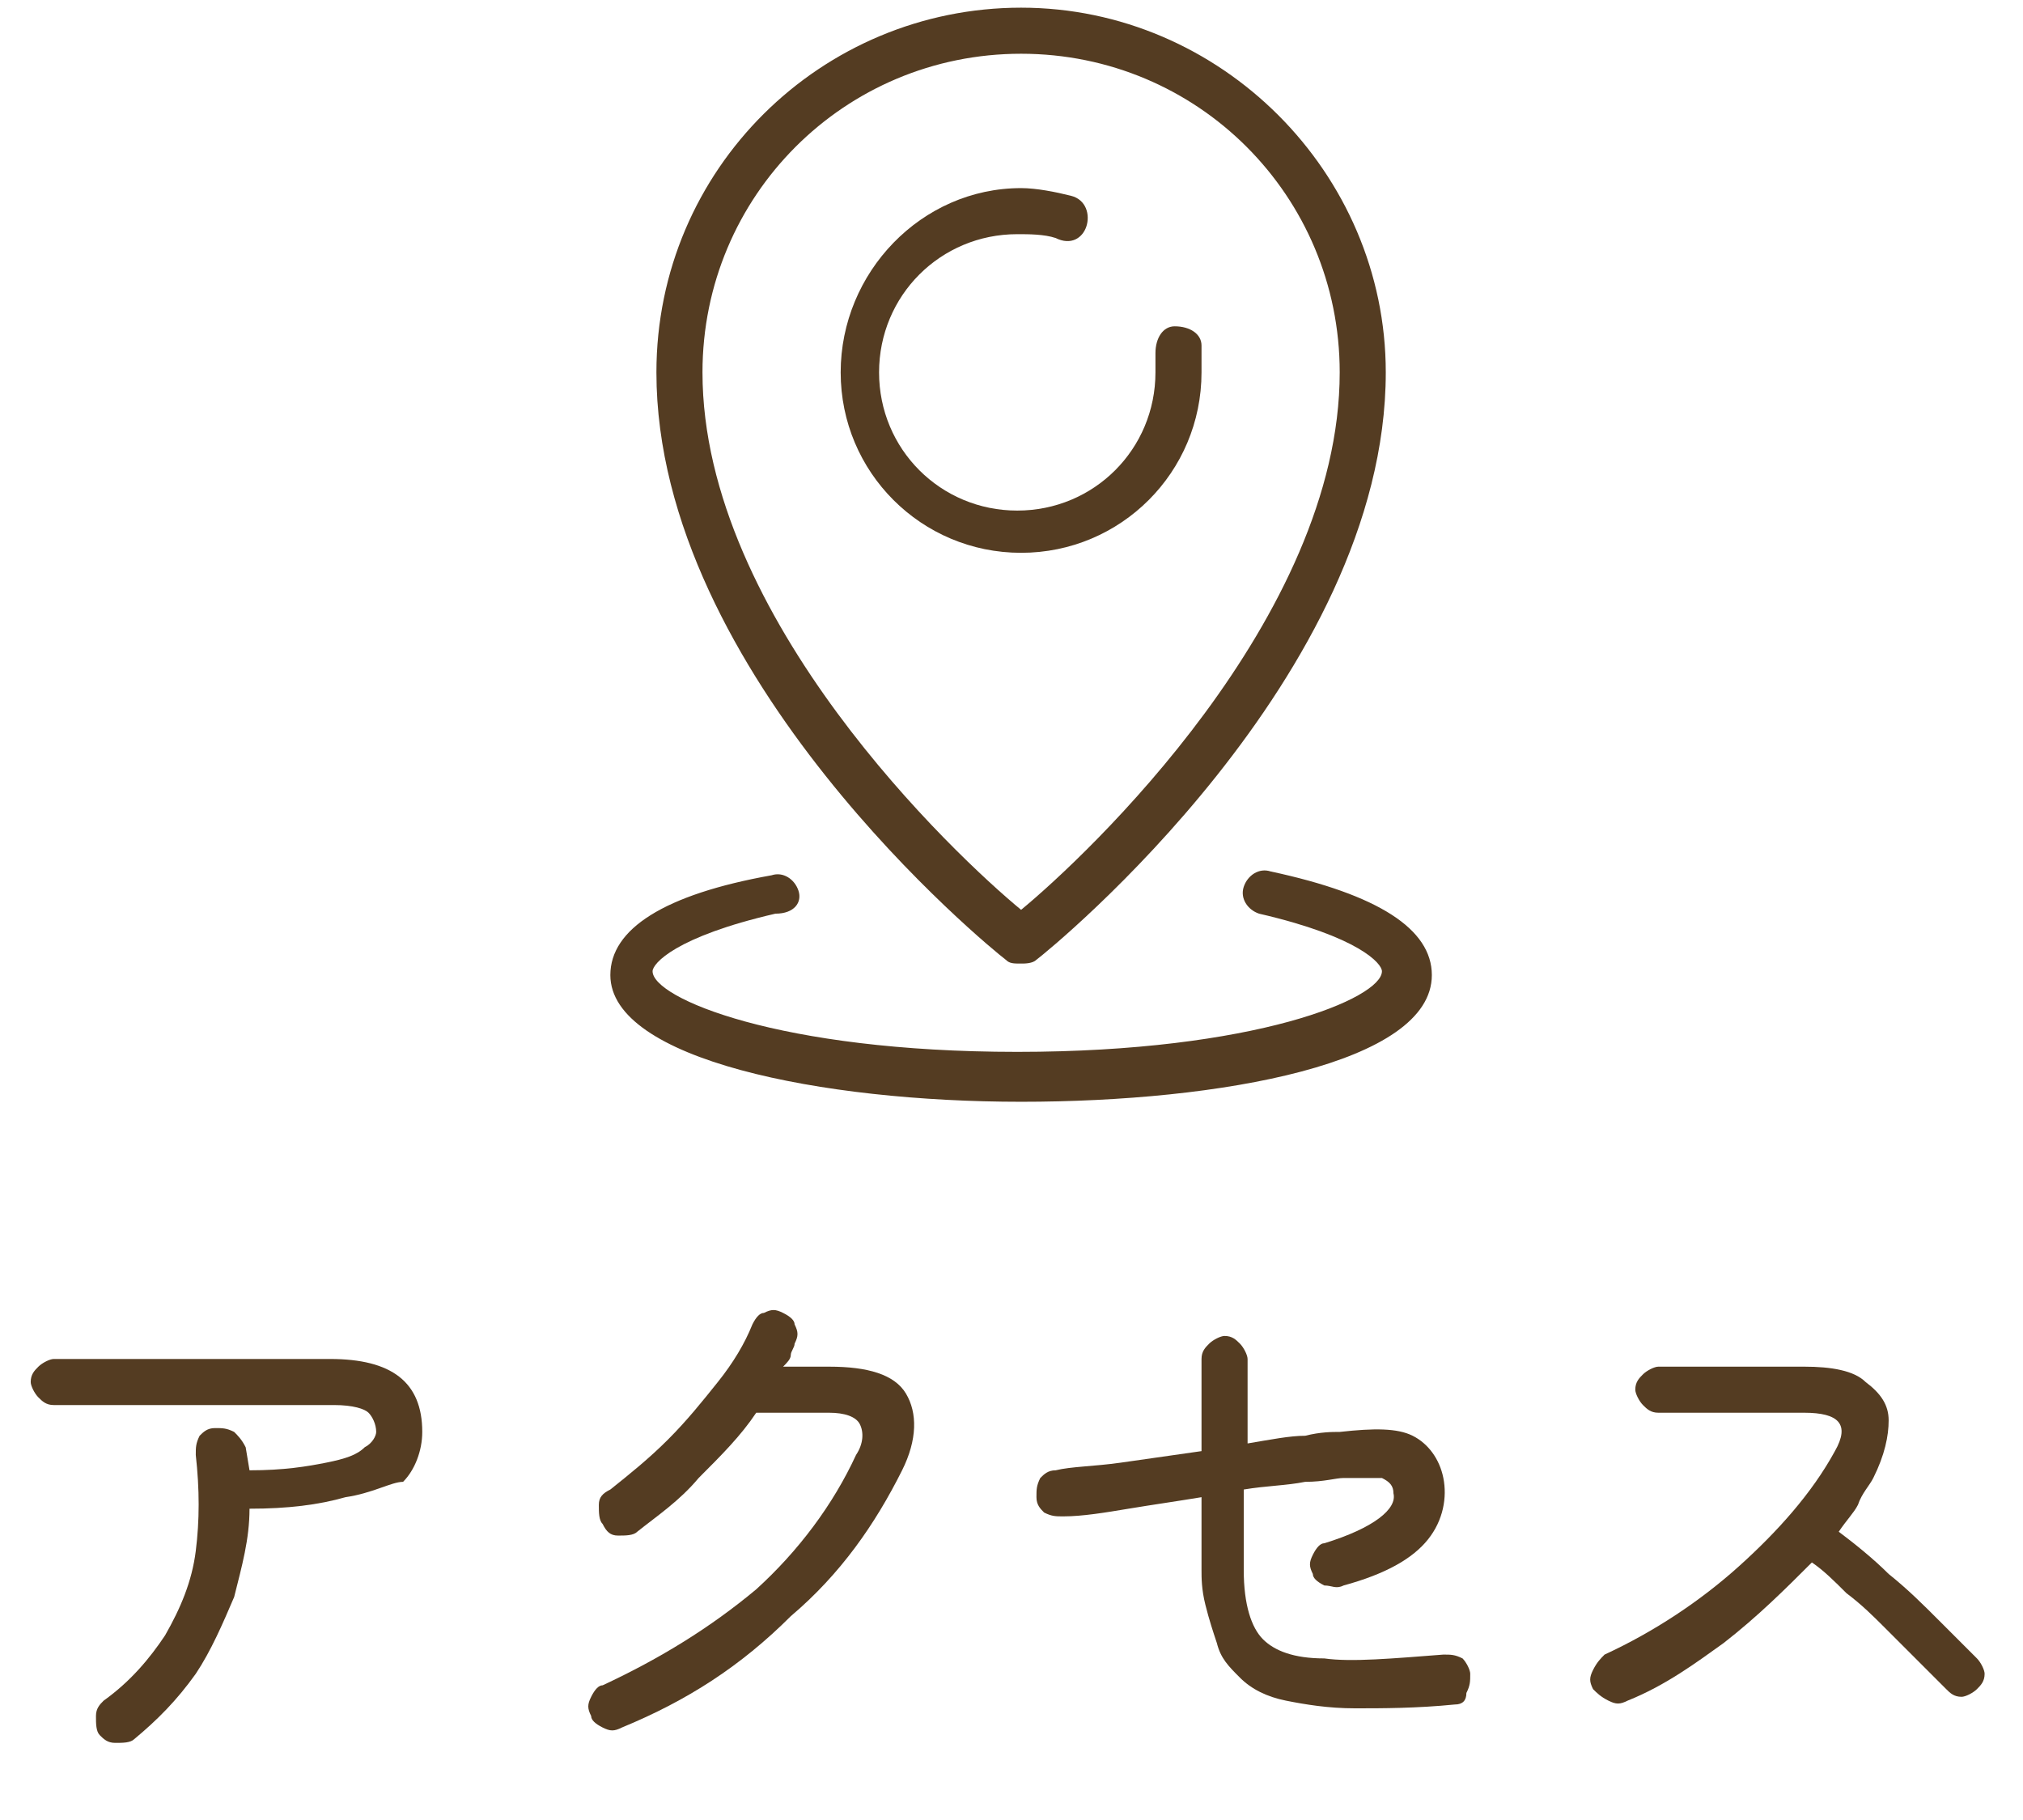
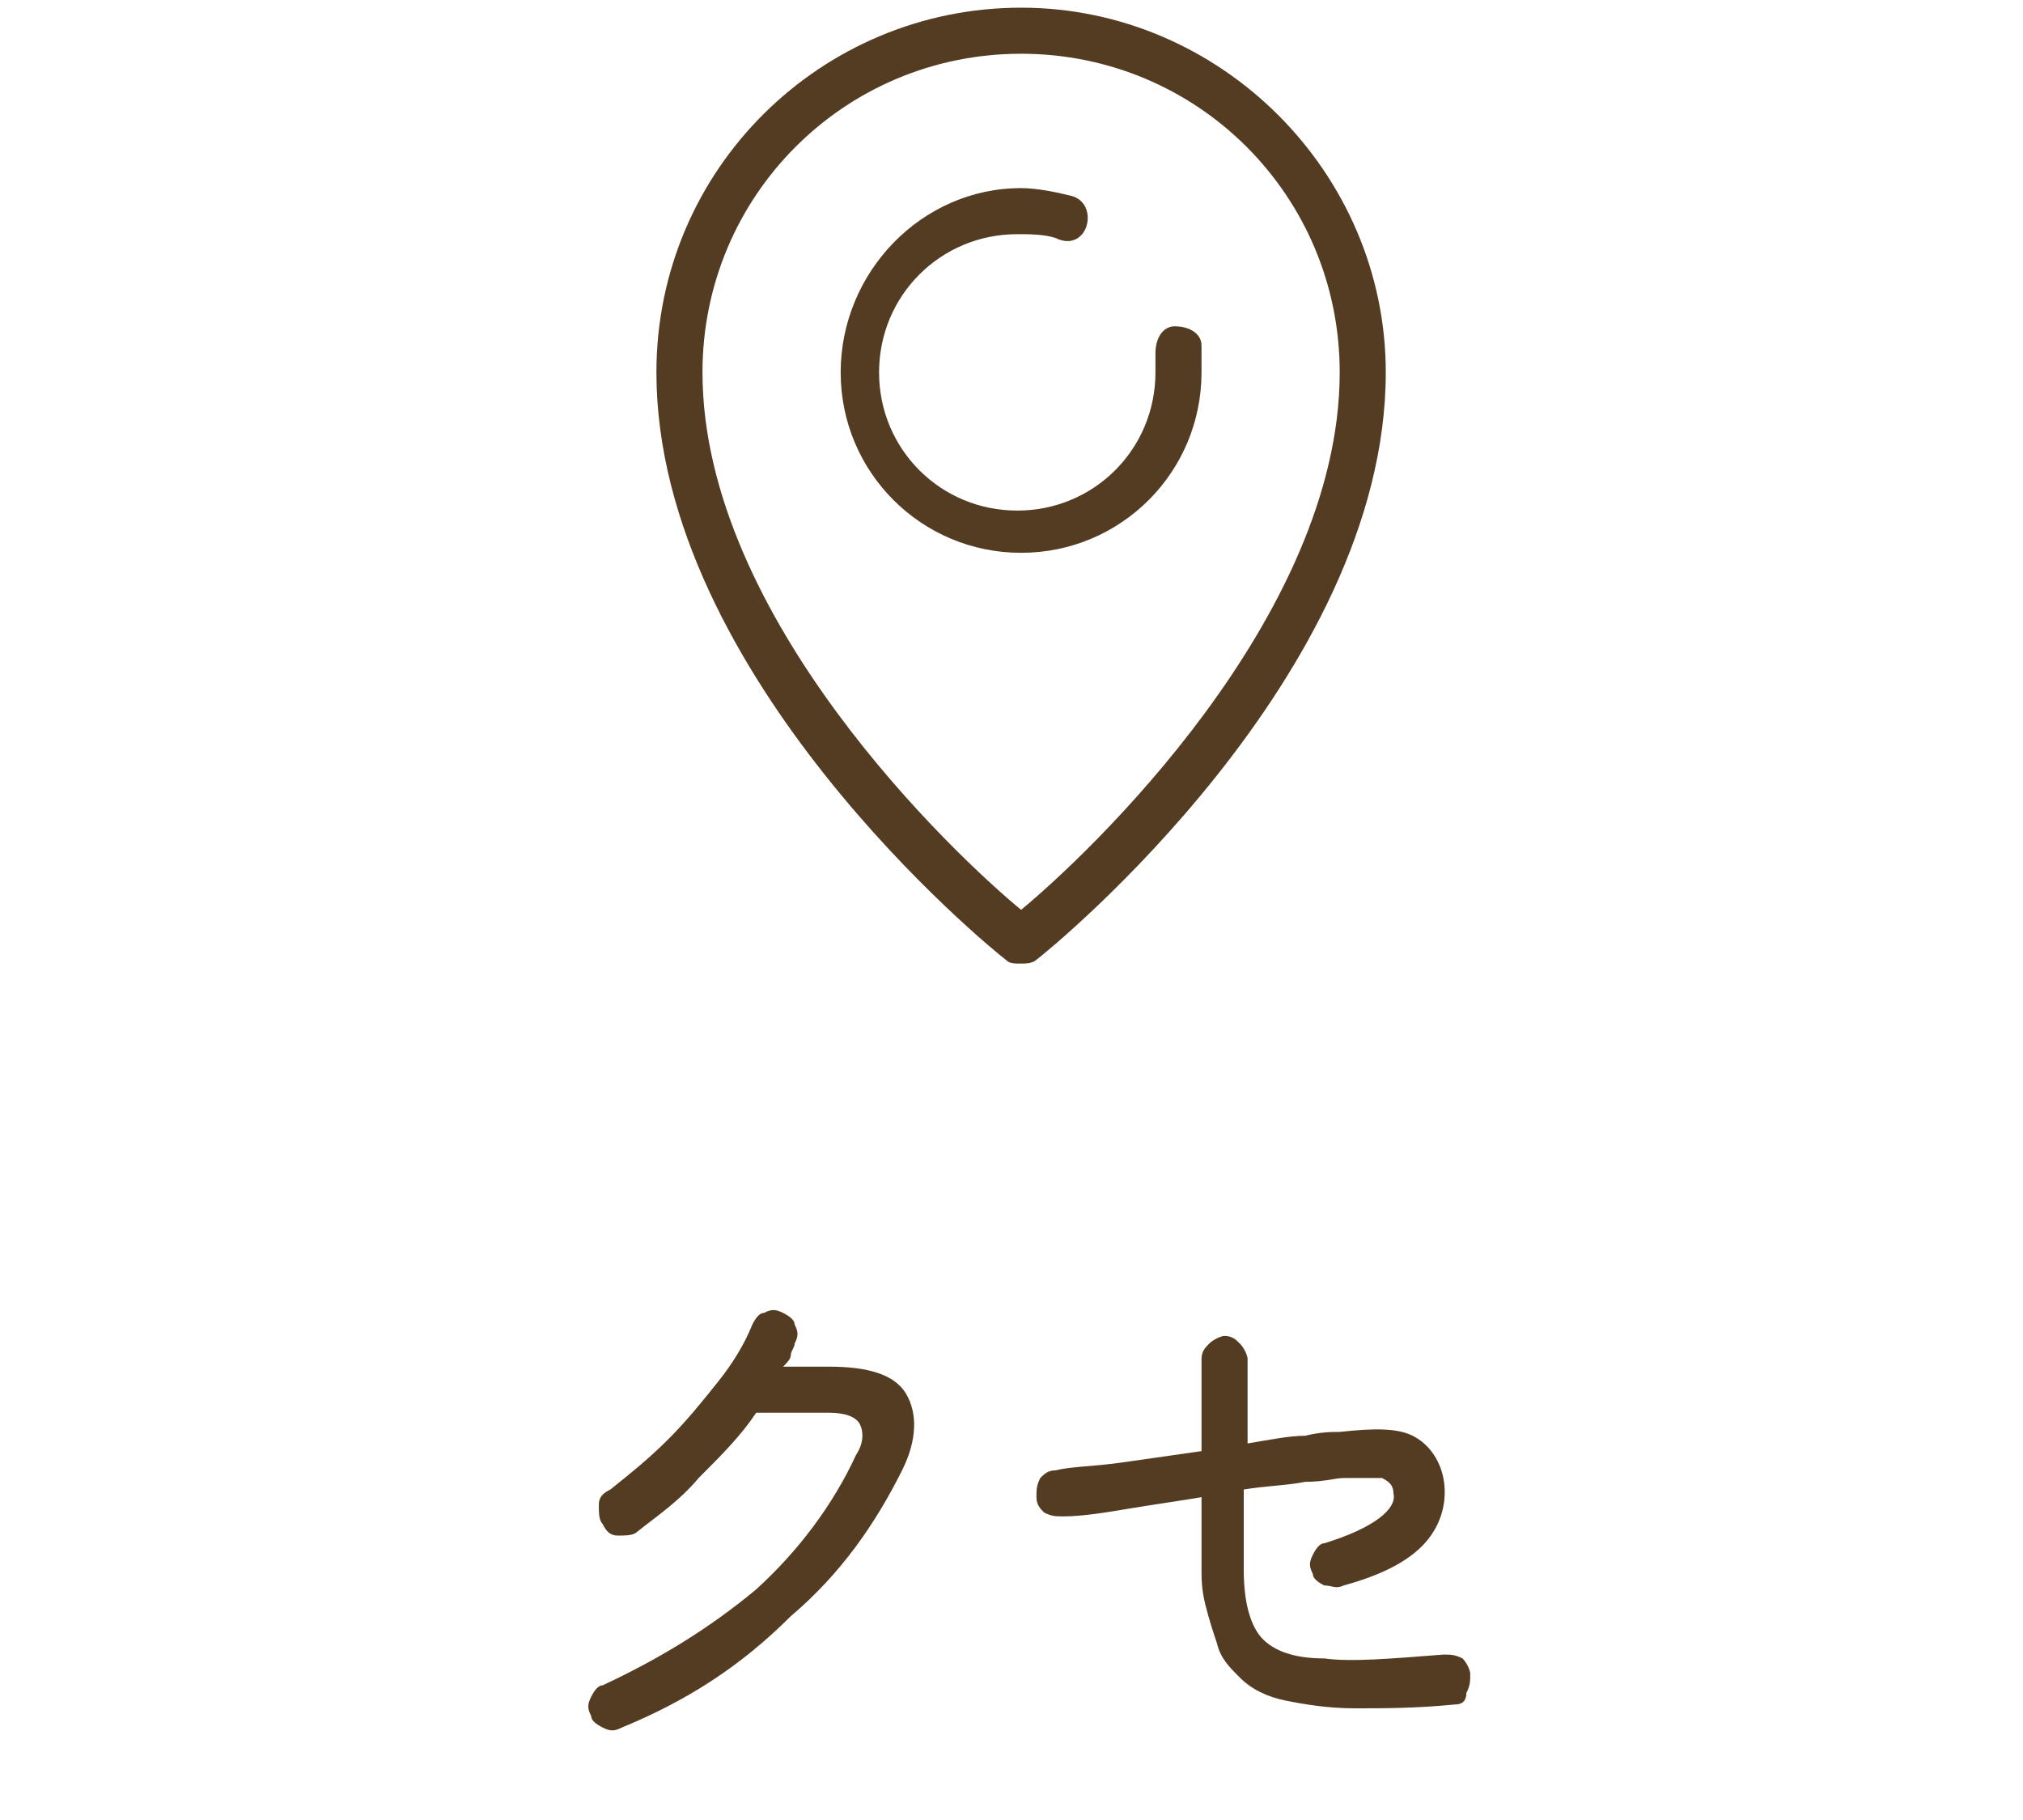
<svg xmlns="http://www.w3.org/2000/svg" version="1.1" id="_レイヤー_2" x="0px" y="0px" viewBox="0 0 52.7 47.4" style="enable-background:new 0 0 52.7 47.4;" xml:space="preserve">
  <style type="text/css">
	.st0{display:none;}
	.st1{display:inline;}
	.st2{fill:#FFFFFF;}
	.st3{display:inline;enable-background:new    ;}
	.st4{fill:#543C22;}
	.st5{enable-background:new    ;}
</style>
  <rect y="0" class="st0" width="52.7" height="47.4" />
  <g class="st0">
    <g id="グループ_352" class="st1">
-       <path id="パス_770" class="st2" d="M26.4,15.8c0.5,0,0.9-0.4,0.9-0.9c0-0.5-0.4-0.9-0.9-0.9c-0.5,0-0.9,0.4-0.9,0.9    C25.5,15.4,25.9,15.8,26.4,15.8" />
+       <path id="パス_770" class="st2" d="M26.4,15.8c0.5,0,0.9-0.4,0.9-0.9c-0.5,0-0.9,0.4-0.9,0.9    C25.5,15.4,25.9,15.8,26.4,15.8" />
      <path id="パス_771" class="st2" d="M19.2,15.8c0.5,0,0.9-0.4,0.9-0.9S19.7,14,19.2,14c-0.5,0-0.9,0.4-0.9,0.9    C18.3,15.4,18.7,15.8,19.2,15.8" />
      <path id="パス_772" class="st2" d="M33.5,15.8c0.5,0,0.9-0.4,0.9-0.9c0-0.5-0.4-0.9-0.9-0.9c-0.5,0-0.9,0.4-0.9,0.9    C32.6,15.4,33,15.8,33.5,15.8" />
-       <path id="パス_773" class="st2" d="M26.4,21.8c0.5,0,0.9-0.4,0.9-0.9c0-0.5-0.4-0.9-0.9-0.9c-0.5,0-0.9,0.4-0.9,0.9    C25.5,21.4,25.9,21.8,26.4,21.8" />
-       <path id="パス_774" class="st2" d="M19.2,21.8c0.5,0,0.9-0.4,0.9-0.9c0-0.5-0.4-0.9-0.9-0.9c-0.5,0-0.9,0.4-0.9,0.9    C18.3,21.4,18.7,21.8,19.2,21.8" />
      <path id="パス_775" class="st2" d="M33.5,21.8c0.5,0,0.9-0.4,0.9-0.9S34,20,33.5,20c-0.5,0-0.9,0.4-0.9,0.9    C32.6,21.4,33,21.8,33.5,21.8" />
      <path id="パス_776" class="st2" d="M37.7,2.4h-2.1V2.1c0-1.2-0.9-2.1-2.1-2.1s-2.1,0.9-2.1,2.1v0.3h-8.7c-0.3,0-0.6,0.3-0.6,0.6    s0.3,0.6,0.6,0.6h8.7v0.3C31.4,5,32.4,6,33.5,6s2.1-0.9,2.1-2.1V3.6h2.1c1,0,1.8,0.8,1.8,1.8V9H15c-0.3,0-0.6,0.3-0.6,0.6    s0.3,0.6,0.6,0.6h24.5v7.8c0,0.3,0.3,0.6,0.6,0.6c0.3,0,0.6-0.3,0.6-0.6c0,0,0,0,0,0V5.4C40.7,3.7,39.4,2.4,37.7,2.4 M34.4,3.9    c0,0.5-0.4,0.9-0.9,0.9s-0.9-0.4-0.9-0.9V2.1c0-0.5,0.4-0.9,0.9-0.9s0.9,0.4,0.9,0.9V3.9z" />
      <path id="パス_777" class="st2" d="M40.1,20.3c-0.3,0-0.6,0.3-0.6,0.6v3.6c0,1-0.8,1.8-1.8,1.8H15c-1,0-1.8-0.8-1.8-1.8V5.4    c0-1,0.8-1.8,1.8-1.8h2.1v0.3C17.1,5,18,6,19.2,6s2.1-0.9,2.1-2.1V2.1c0-1.2-0.9-2.1-2.1-2.1s-2.1,0.9-2.1,2.1v0.3H15    c-1.6,0-3,1.3-3,3v19.1c0,1.7,1.3,3,3,3h22.7c1.6,0,3-1.3,3-3v-3.6C40.7,20.6,40.4,20.3,40.1,20.3 M18.3,2.1    c0-0.5,0.4-0.9,0.9-0.9c0.5,0,0.9,0.4,0.9,0.9v1.8c0,0.5-0.4,0.9-0.9,0.9c-0.5,0-0.9-0.4-0.9-0.9L18.3,2.1z" />
    </g>
    <g class="st3">
      <path class="st2" d="M3,44.7c-0.4,0-0.6-0.2-0.7-0.5l-1.8-7.9c0-0.2,0-0.4,0.1-0.5c0.1-0.1,0.2-0.2,0.4-0.2c0.4,0,0.7,0.2,0.7,0.5    l1.4,6.4l1.7-6.4c0.1-0.4,0.3-0.5,0.6-0.5c0.3,0,0.5,0.2,0.7,0.5l1.7,6.4l1.4-6.4c0.1-0.4,0.3-0.5,0.7-0.5c0.2,0,0.4,0.1,0.5,0.2    c0.1,0.1,0.1,0.3,0.1,0.5l-1.8,7.9c-0.1,0.4-0.3,0.5-0.7,0.5c-0.4,0-0.6-0.2-0.7-0.5l-1.8-6.6l-1.8,6.6C3.6,44.5,3.3,44.7,3,44.7z    " />
      <path class="st2" d="M12.5,44.7c-0.4,0-0.6-0.2-0.6-0.6v-7.9c0-0.4,0.2-0.6,0.6-0.6h4.7c0.4,0,0.6,0.2,0.6,0.6    c0,0.4-0.2,0.6-0.6,0.6h-4.1v2.8h3.7c0.4,0,0.6,0.2,0.6,0.6c0,0.4-0.2,0.6-0.6,0.6h-3.7v3h4.2c0.4,0,0.6,0.2,0.6,0.6    c0,0.4-0.2,0.6-0.6,0.6H12.5z" />
      <path class="st2" d="M20,44.7c-0.4,0-0.6-0.2-0.6-0.6v-8c0-0.4,0.2-0.6,0.6-0.6h3c0.8,0,1.4,0.2,1.9,0.6c0.5,0.4,0.7,1,0.7,1.7    c0,0.5-0.1,0.9-0.4,1.3c-0.2,0.3-0.5,0.6-0.9,0.7c0.5,0.1,0.9,0.4,1.2,0.8c0.3,0.4,0.5,0.9,0.5,1.5c0,0.8-0.2,1.4-0.7,1.8    c-0.5,0.4-1.2,0.6-2.1,0.6H20z M20.7,39.4h2.3c0.5,0,0.8-0.1,1.1-0.4s0.4-0.6,0.4-1c0-0.9-0.5-1.4-1.5-1.4h-2.2V39.4z M20.7,43.6    h2.4c0.6,0,1-0.1,1.3-0.4s0.4-0.6,0.4-1.1c0-0.5-0.2-0.9-0.5-1.1s-0.7-0.4-1.2-0.4h-2.4V43.6z" />
      <path class="st2" d="M31.6,45.8c-0.2,0-0.3-0.1-0.5-0.2c-0.1-0.1-0.2-0.2-0.2-0.4c0-0.2,0-0.3,0.2-0.5c0.1-0.1,0.3-0.2,0.5-0.2    c0.3,0,0.5-0.1,0.7-0.1c0.2-0.1,0.3-0.1,0.3-0.3c0.1-0.1,0.1-0.3,0.1-0.5v-4.2h-4.7c-0.1,0-0.3-0.1-0.4-0.2    c-0.1-0.1-0.2-0.2-0.2-0.4s0.1-0.3,0.2-0.4c0.1-0.1,0.2-0.2,0.4-0.2h5.7c-0.3-0.2-0.6-0.4-0.9-0.5s-0.6-0.4-0.9-0.5    c-0.3-0.2-0.5-0.3-0.8-0.4c-0.1-0.1-0.2-0.2-0.3-0.3c0-0.2,0-0.3,0.1-0.4c0.1-0.1,0.2-0.2,0.4-0.3s0.3,0,0.4,0    c0.2,0.1,0.5,0.3,0.8,0.4c0.3,0.2,0.6,0.3,0.9,0.5c0.2-0.1,0.4-0.2,0.6-0.3s0.5-0.3,0.7-0.4s0.4-0.2,0.6-0.3    c0.1-0.1,0.2-0.2,0.2-0.2c0-0.1-0.1-0.1-0.3-0.1H29c-0.1,0-0.3-0.1-0.4-0.2c-0.1-0.1-0.2-0.2-0.2-0.4c0-0.1,0.1-0.3,0.2-0.4    c0.1-0.1,0.2-0.2,0.4-0.2h6.7c0.4,0,0.7,0.1,0.9,0.2s0.3,0.3,0.4,0.6c0.1,0.2,0,0.5-0.1,0.7s-0.3,0.4-0.6,0.6    c-0.2,0.1-0.5,0.3-0.9,0.5c-0.3,0.2-0.6,0.4-0.9,0.5c0.1,0.1,0.2,0.1,0.3,0.2c0.1,0.1,0.2,0.1,0.2,0.1c0.2,0.1,0.3,0.3,0.2,0.6    h2.1c0.5,0,0.8,0.1,1.1,0.3c0.2,0.2,0.4,0.5,0.3,0.8c0,0.3-0.2,0.6-0.5,1c-0.3,0.3-0.6,0.6-1,0.9c-0.4,0.3-0.7,0.6-1.1,0.9    c-0.1,0.1-0.3,0.2-0.5,0.1c-0.2,0-0.4-0.1-0.5-0.2C35,42,35,41.8,35,41.6c0-0.2,0.1-0.3,0.3-0.4c0.2-0.2,0.4-0.3,0.6-0.5    s0.4-0.4,0.6-0.5c0.2-0.2,0.3-0.3,0.4-0.4c0.1-0.1,0.2-0.2,0.2-0.3c0-0.1-0.1-0.1-0.3-0.1h-2.9v4.5c0,0.7-0.2,1.2-0.5,1.5    C33,45.6,32.4,45.8,31.6,45.8z" />
      <path class="st2" d="M43.3,45.8c-0.1,0-0.3-0.1-0.4-0.2c-0.1-0.1-0.2-0.2-0.2-0.4v-5c-0.3,0-0.7,0.1-1,0.1c-0.3,0-0.6,0.1-0.8,0.1    c-0.2,0-0.3,0-0.4-0.1c-0.1-0.1-0.2-0.2-0.2-0.4c0-0.1,0-0.3,0.1-0.4c0.1-0.1,0.2-0.2,0.4-0.2c0.2,0,0.4,0,0.6,0    c0.1-0.2,0.3-0.4,0.5-0.6s0.4-0.5,0.6-0.8c-0.2-0.1-0.4-0.3-0.6-0.5c-0.3-0.2-0.5-0.4-0.7-0.6s-0.4-0.3-0.6-0.4    c-0.1-0.1-0.2-0.2-0.2-0.3s0-0.3,0.1-0.4c0.1-0.1,0.2-0.2,0.4-0.2s0.3,0,0.4,0.1c0.1,0,0.1,0.1,0.2,0.1c0.1,0.1,0.1,0.1,0.2,0.2    c0.1-0.2,0.2-0.4,0.4-0.6c0.1-0.2,0.3-0.4,0.4-0.7c0.1-0.2,0.2-0.4,0.3-0.5c0.1-0.1,0.2-0.2,0.3-0.3c0.1,0,0.3,0,0.4,0    c0.1,0.1,0.2,0.2,0.3,0.3c0,0.1,0,0.3,0,0.4c-0.1,0.2-0.2,0.4-0.4,0.6s-0.3,0.5-0.4,0.7c-0.1,0.2-0.3,0.4-0.4,0.6    c0.1,0.1,0.3,0.2,0.4,0.3c0.1,0.1,0.2,0.2,0.3,0.3c0.2-0.3,0.4-0.6,0.6-0.9s0.3-0.5,0.4-0.7c0.1-0.1,0.2-0.2,0.3-0.3    c0.1,0,0.3,0,0.4,0.1c0.1,0.1,0.2,0.2,0.2,0.3c0,0.1,0,0.3-0.1,0.4c-0.2,0.3-0.4,0.6-0.7,1c-0.3,0.4-0.5,0.8-0.8,1.2    c-0.3,0.4-0.6,0.8-0.8,1.1c0.3,0,0.6-0.1,0.9-0.1c0.3,0,0.6-0.1,0.8-0.1c-0.1-0.1-0.1-0.2-0.1-0.2c0-0.1-0.1-0.1-0.1-0.2    c-0.1-0.1-0.1-0.2,0-0.4c0-0.1,0.1-0.2,0.2-0.3c0.1-0.1,0.3-0.1,0.4-0.1c0.1,0,0.2,0.1,0.3,0.2c0.1,0.1,0.2,0.3,0.3,0.5    c0.1,0.2,0.2,0.4,0.4,0.6c0.1,0.2,0.2,0.4,0.3,0.6c0.1,0.1,0.1,0.3,0,0.4c0,0.1-0.1,0.2-0.3,0.3s-0.3,0.1-0.4,0    c-0.1,0-0.2-0.1-0.3-0.3c0-0.1-0.1-0.1-0.1-0.2c0-0.1-0.1-0.1-0.1-0.2c-0.2,0-0.3,0-0.5,0.1c-0.2,0-0.4,0.1-0.6,0.1v5.1    c0,0.2-0.1,0.3-0.2,0.4C43.6,45.7,43.4,45.8,43.3,45.8z M40.7,44.3c-0.1,0-0.2-0.1-0.3-0.2s-0.1-0.2,0-0.4    c0.1-0.2,0.2-0.4,0.3-0.7c0.1-0.3,0.2-0.6,0.3-0.9c0.1-0.3,0.2-0.6,0.2-0.8c0-0.1,0.1-0.3,0.2-0.3c0.1-0.1,0.2-0.1,0.4-0.1    c0.1,0,0.2,0.1,0.3,0.2s0.1,0.2,0.1,0.4c-0.1,0.3-0.1,0.5-0.2,0.8c-0.1,0.3-0.2,0.6-0.3,0.9c-0.1,0.3-0.2,0.6-0.3,0.8    c-0.1,0.1-0.1,0.3-0.3,0.3C41,44.3,40.9,44.3,40.7,44.3z M45.7,43.7c-0.1,0.1-0.3,0.1-0.4,0c-0.1-0.1-0.2-0.2-0.3-0.3    c-0.1-0.2-0.1-0.4-0.2-0.6c-0.1-0.2-0.2-0.5-0.3-0.7c-0.1-0.2-0.1-0.4-0.2-0.6c0-0.1,0-0.3,0-0.4s0.2-0.2,0.3-0.2    c0.1,0,0.3,0,0.4,0c0.1,0.1,0.2,0.2,0.2,0.3c0.1,0.2,0.1,0.3,0.2,0.6s0.2,0.5,0.3,0.7s0.2,0.4,0.2,0.6c0.1,0.2,0,0.3,0,0.4    S45.9,43.6,45.7,43.7z M48.8,45.5c-0.2,0-0.3,0-0.4-0.1s-0.2-0.2-0.2-0.4c0-0.2,0-0.3,0.1-0.4c0.1-0.1,0.2-0.2,0.4-0.2    c0.4,0,0.8-0.1,1-0.1c0.2-0.1,0.4-0.2,0.5-0.4s0.2-0.4,0.2-0.8c0.1-0.6,0.1-1.3,0.2-2.1s0.1-1.7,0.1-2.7c0-0.4-0.1-0.7-0.2-0.9    c-0.2-0.1-0.4-0.2-0.9-0.2h-2.3c-0.1,0.3-0.2,0.5-0.4,0.8c-0.1,0.2-0.3,0.5-0.4,0.7c-0.1,0.1-0.2,0.2-0.4,0.3    c-0.2,0-0.3,0-0.4-0.1c-0.1-0.1-0.2-0.2-0.3-0.3s0-0.3,0.1-0.4c0.2-0.3,0.4-0.7,0.7-1.2c0.2-0.5,0.4-0.9,0.6-1.4    c0.2-0.5,0.3-0.9,0.4-1.2c0-0.2,0.1-0.3,0.3-0.4c0.1-0.1,0.3-0.1,0.4,0c0.1,0,0.3,0.1,0.3,0.2c0.1,0.1,0.1,0.3,0,0.4    c-0.1,0.2-0.1,0.5-0.2,0.8c-0.1,0.3-0.2,0.5-0.3,0.8h1.9c0.5,0,0.9,0.1,1.3,0.2c0.3,0.1,0.5,0.3,0.7,0.6c0.1,0.3,0.2,0.7,0.2,1.3    c0,1.1,0,2-0.1,2.8s-0.1,1.5-0.2,2.1c-0.1,0.6-0.2,1.1-0.4,1.4s-0.5,0.6-0.8,0.7C49.9,45.4,49.4,45.5,48.8,45.5z M49,41.7    c-0.1,0.1-0.3,0.1-0.4,0.1s-0.3-0.1-0.3-0.3c-0.1-0.2-0.2-0.4-0.3-0.6c-0.1-0.2-0.3-0.5-0.4-0.7c-0.1-0.2-0.3-0.4-0.4-0.6    c-0.1-0.1-0.1-0.2-0.1-0.4c0-0.1,0.1-0.2,0.2-0.3c0.1-0.1,0.3-0.1,0.4-0.1c0.1,0,0.3,0.1,0.3,0.2c0.2,0.2,0.4,0.5,0.6,0.9    s0.4,0.7,0.5,1c0.1,0.1,0.1,0.3,0,0.4C49.2,41.6,49.1,41.7,49,41.7z" />
    </g>
  </g>
  <g>
    <g>
      <g>
        <path class="st4" d="M31.3,9.7c0-0.2,0-0.4,0-0.7S31,8.5,30.6,8.5c-0.3,0-0.5,0.3-0.5,0.7c0,0.2,0,0.3,0,0.5c0,2-1.6,3.6-3.6,3.6     s-3.6-1.6-3.6-3.6s1.6-3.6,3.6-3.6c0.3,0,0.7,0,1,0.1c0.4,0.2,0.7,0,0.8-0.3c0.1-0.3,0-0.7-0.4-0.8S27,4.9,26.6,4.9     c-2.6,0-4.7,2.2-4.7,4.8s2.1,4.7,4.7,4.7S31.3,12.3,31.3,9.7L31.3,9.7z" />
        <path class="st4" d="M26.2,25c0.1,0.1,0.2,0.1,0.4,0.1c0.1,0,0.3,0,0.4-0.1c0.4-0.3,9.1-7.4,9.1-15.3c0-5.2-4.3-9.5-9.5-9.5     s-9.5,4.2-9.5,9.5C17.1,17.6,25.8,24.7,26.2,25z M26.6,1.4c4.6,0,8.3,3.7,8.3,8.3c0,6.4-6.6,12.6-8.3,14c-1.7-1.4-8.3-7.6-8.3-14     C18.3,5.1,22,1.4,26.6,1.4z" />
-         <path class="st4" d="M33.1,22.7c-0.3-0.1-0.6,0.1-0.7,0.4c-0.1,0.3,0.1,0.6,0.4,0.7c2.6,0.6,3.2,1.3,3.2,1.5     c0,0.7-3.3,2.1-9.5,2.1S17,26,17,25.3c0-0.2,0.6-0.9,3.2-1.5c0.5,0,0.7-0.3,0.6-0.6c-0.1-0.3-0.4-0.5-0.7-0.4     c-2.8,0.5-4.2,1.4-4.2,2.6c0,2.2,5.5,3.3,10.7,3.3s10.7-1,10.7-3.3C37.3,24.2,35.9,23.3,33.1,22.7z" />
      </g>
    </g>
    <g class="st5">
-       <path class="st4" d="M3.5,45.3c-0.1,0.1-0.3,0.1-0.5,0.1c-0.2,0-0.3-0.1-0.4-0.2c-0.1-0.1-0.1-0.3-0.1-0.5c0-0.2,0.1-0.3,0.2-0.4    c0.7-0.5,1.2-1.1,1.6-1.7c0.4-0.7,0.7-1.4,0.8-2.2c0.1-0.8,0.1-1.6,0-2.5c0-0.2,0-0.3,0.1-0.5c0.1-0.1,0.2-0.2,0.4-0.2    c0.2,0,0.3,0,0.5,0.1c0.1,0.1,0.2,0.2,0.3,0.4l0.1,0.6c0.9,0,1.5-0.1,2-0.2c0.5-0.1,0.8-0.2,1-0.4c0.2-0.1,0.3-0.3,0.3-0.4    c0-0.2-0.1-0.4-0.2-0.5c-0.1-0.1-0.4-0.2-0.9-0.2H1.4c-0.2,0-0.3-0.1-0.4-0.2c-0.1-0.1-0.2-0.3-0.2-0.4c0-0.2,0.1-0.3,0.2-0.4    c0.1-0.1,0.3-0.2,0.4-0.2h7.2c1.6,0,2.4,0.6,2.4,1.9c0,0.5-0.2,1-0.5,1.3C10.2,38.6,9.7,38.9,9,39c-0.7,0.2-1.5,0.3-2.5,0.3    c0,0.8-0.2,1.5-0.4,2.3c-0.3,0.7-0.6,1.4-1,2C4.6,44.3,4.1,44.8,3.5,45.3z" />
      <path class="st4" d="M16.2,45c-0.2,0.1-0.3,0.1-0.5,0c-0.2-0.1-0.3-0.2-0.3-0.3c-0.1-0.2-0.1-0.3,0-0.5c0.1-0.2,0.2-0.3,0.3-0.3    c1.5-0.7,2.8-1.5,4-2.5c1.1-1,2-2.2,2.6-3.5c0.2-0.3,0.2-0.6,0.1-0.8c-0.1-0.2-0.4-0.3-0.8-0.3h-1.9c-0.4,0.6-0.9,1.1-1.5,1.7    c-0.5,0.6-1.1,1-1.6,1.4c-0.1,0.1-0.3,0.1-0.5,0.1c-0.2,0-0.3-0.1-0.4-0.3c-0.1-0.1-0.1-0.3-0.1-0.5s0.1-0.3,0.3-0.4    c0.5-0.4,1-0.8,1.5-1.3c0.5-0.5,0.9-1,1.3-1.5c0.4-0.5,0.7-1,0.9-1.5c0.1-0.2,0.2-0.3,0.3-0.3c0.2-0.1,0.3-0.1,0.5,0    c0.2,0.1,0.3,0.2,0.3,0.3c0.1,0.2,0.1,0.3,0,0.5c0,0.1-0.1,0.2-0.1,0.3c0,0.1-0.1,0.2-0.2,0.3h1.2c1,0,1.7,0.2,2,0.7    c0.3,0.5,0.3,1.2-0.1,2c-0.7,1.4-1.6,2.7-2.9,3.8C19.3,43.4,17.9,44.3,16.2,45z" />
      <path class="st4" d="M37.9,44.4c-1,0.1-1.9,0.1-2.6,0.1c-0.7,0-1.3-0.1-1.8-0.2c-0.5-0.1-0.9-0.3-1.2-0.6    c-0.3-0.3-0.5-0.5-0.6-0.9c-0.1-0.3-0.2-0.6-0.3-1s-0.1-0.7-0.1-0.9V39c-0.6,0.1-1.3,0.2-1.9,0.3s-1.2,0.2-1.7,0.2    c-0.2,0-0.3,0-0.5-0.1c-0.1-0.1-0.2-0.2-0.2-0.4c0-0.2,0-0.3,0.1-0.5c0.1-0.1,0.2-0.2,0.4-0.2c0.4-0.1,1-0.1,1.7-0.2    c0.7-0.1,1.4-0.2,2.1-0.3v-2.4c0-0.2,0.1-0.3,0.2-0.4c0.1-0.1,0.3-0.2,0.4-0.2c0.2,0,0.3,0.1,0.4,0.2c0.1,0.1,0.2,0.3,0.2,0.4v2.2    c0.6-0.1,1.1-0.2,1.5-0.2c0.4-0.1,0.7-0.1,0.9-0.1c0.9-0.1,1.5-0.1,1.9,0.1c0.4,0.2,0.7,0.6,0.8,1.1s0,1.1-0.4,1.6    c-0.4,0.5-1.1,0.9-2.2,1.2c-0.2,0.1-0.3,0-0.5,0c-0.2-0.1-0.3-0.2-0.3-0.3c-0.1-0.2-0.1-0.3,0-0.5c0.1-0.2,0.2-0.3,0.3-0.3    c1.3-0.4,1.9-0.9,1.8-1.3c0-0.2-0.1-0.3-0.3-0.4c-0.2,0-0.5,0-1,0c-0.2,0-0.5,0.1-1,0.1c-0.5,0.1-1,0.1-1.6,0.2v2.1    c0,0.9,0.2,1.5,0.5,1.8c0.3,0.3,0.8,0.5,1.6,0.5c0.7,0.1,1.8,0,3.1-0.1c0.2,0,0.3,0,0.5,0.1c0.1,0.1,0.2,0.3,0.2,0.4    c0,0.2,0,0.3-0.1,0.5C38.2,44.3,38.1,44.4,37.9,44.4z" />
-       <path class="st4" d="M42.4,44.3c-0.2,0.1-0.3,0.1-0.5,0c-0.2-0.1-0.3-0.2-0.4-0.3c-0.1-0.2-0.1-0.3,0-0.5c0.1-0.2,0.2-0.3,0.3-0.4    c1.3-0.6,2.5-1.4,3.5-2.3c1-0.9,1.9-1.9,2.5-3c0.4-0.7,0.1-1-0.8-1h-3.8c-0.2,0-0.3-0.1-0.4-0.2c-0.1-0.1-0.2-0.3-0.2-0.4    c0-0.2,0.1-0.3,0.2-0.4c0.1-0.1,0.3-0.2,0.4-0.2h3.8c0.7,0,1.3,0.1,1.6,0.4c0.4,0.3,0.6,0.6,0.6,1c0,0.4-0.1,0.9-0.4,1.5    c-0.1,0.2-0.3,0.4-0.4,0.7c-0.1,0.2-0.3,0.4-0.5,0.7c0.4,0.3,0.9,0.7,1.3,1.1c0.5,0.4,0.9,0.8,1.3,1.2c0.4,0.4,0.7,0.7,1,1    c0.1,0.1,0.2,0.3,0.2,0.4c0,0.2-0.1,0.3-0.2,0.4c-0.1,0.1-0.3,0.2-0.4,0.2c-0.2,0-0.3-0.1-0.4-0.2c-0.2-0.2-0.4-0.4-0.7-0.7    c-0.3-0.3-0.6-0.6-0.9-0.9c-0.3-0.3-0.6-0.6-1-0.9c-0.3-0.3-0.6-0.6-0.9-0.8c-0.7,0.7-1.4,1.4-2.3,2.1    C44.2,43.3,43.4,43.9,42.4,44.3z" />
    </g>
  </g>
</svg>